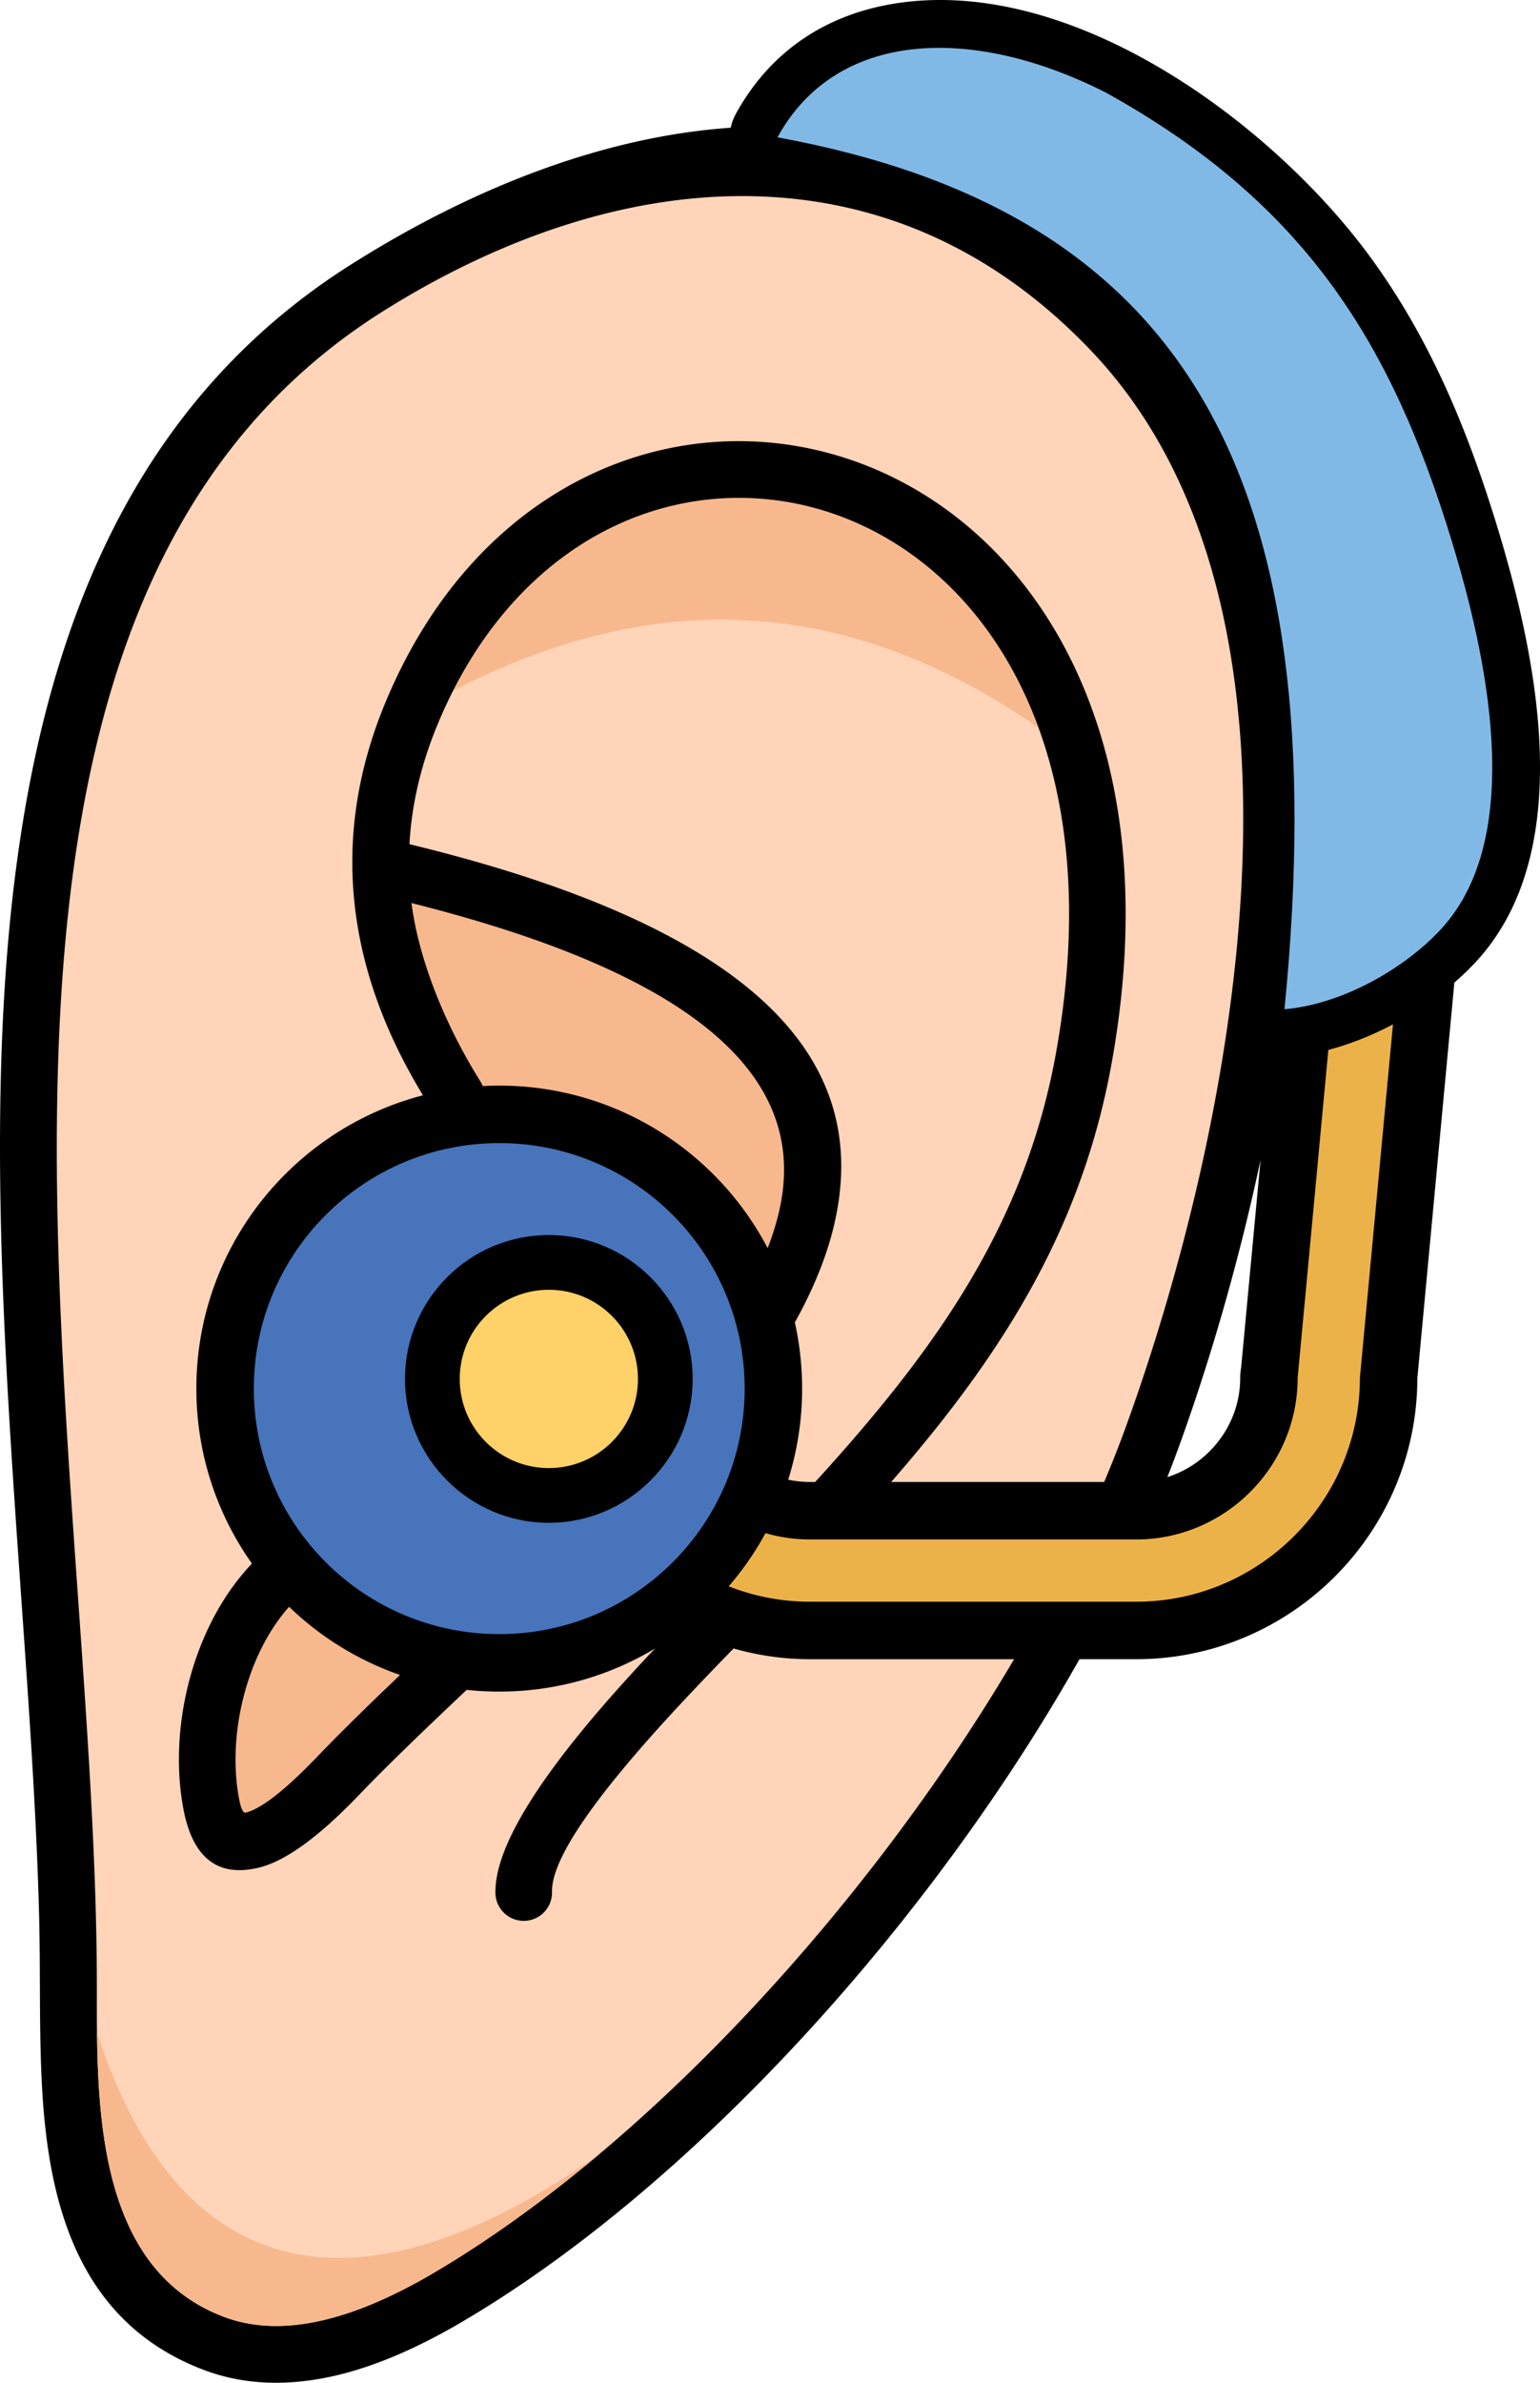
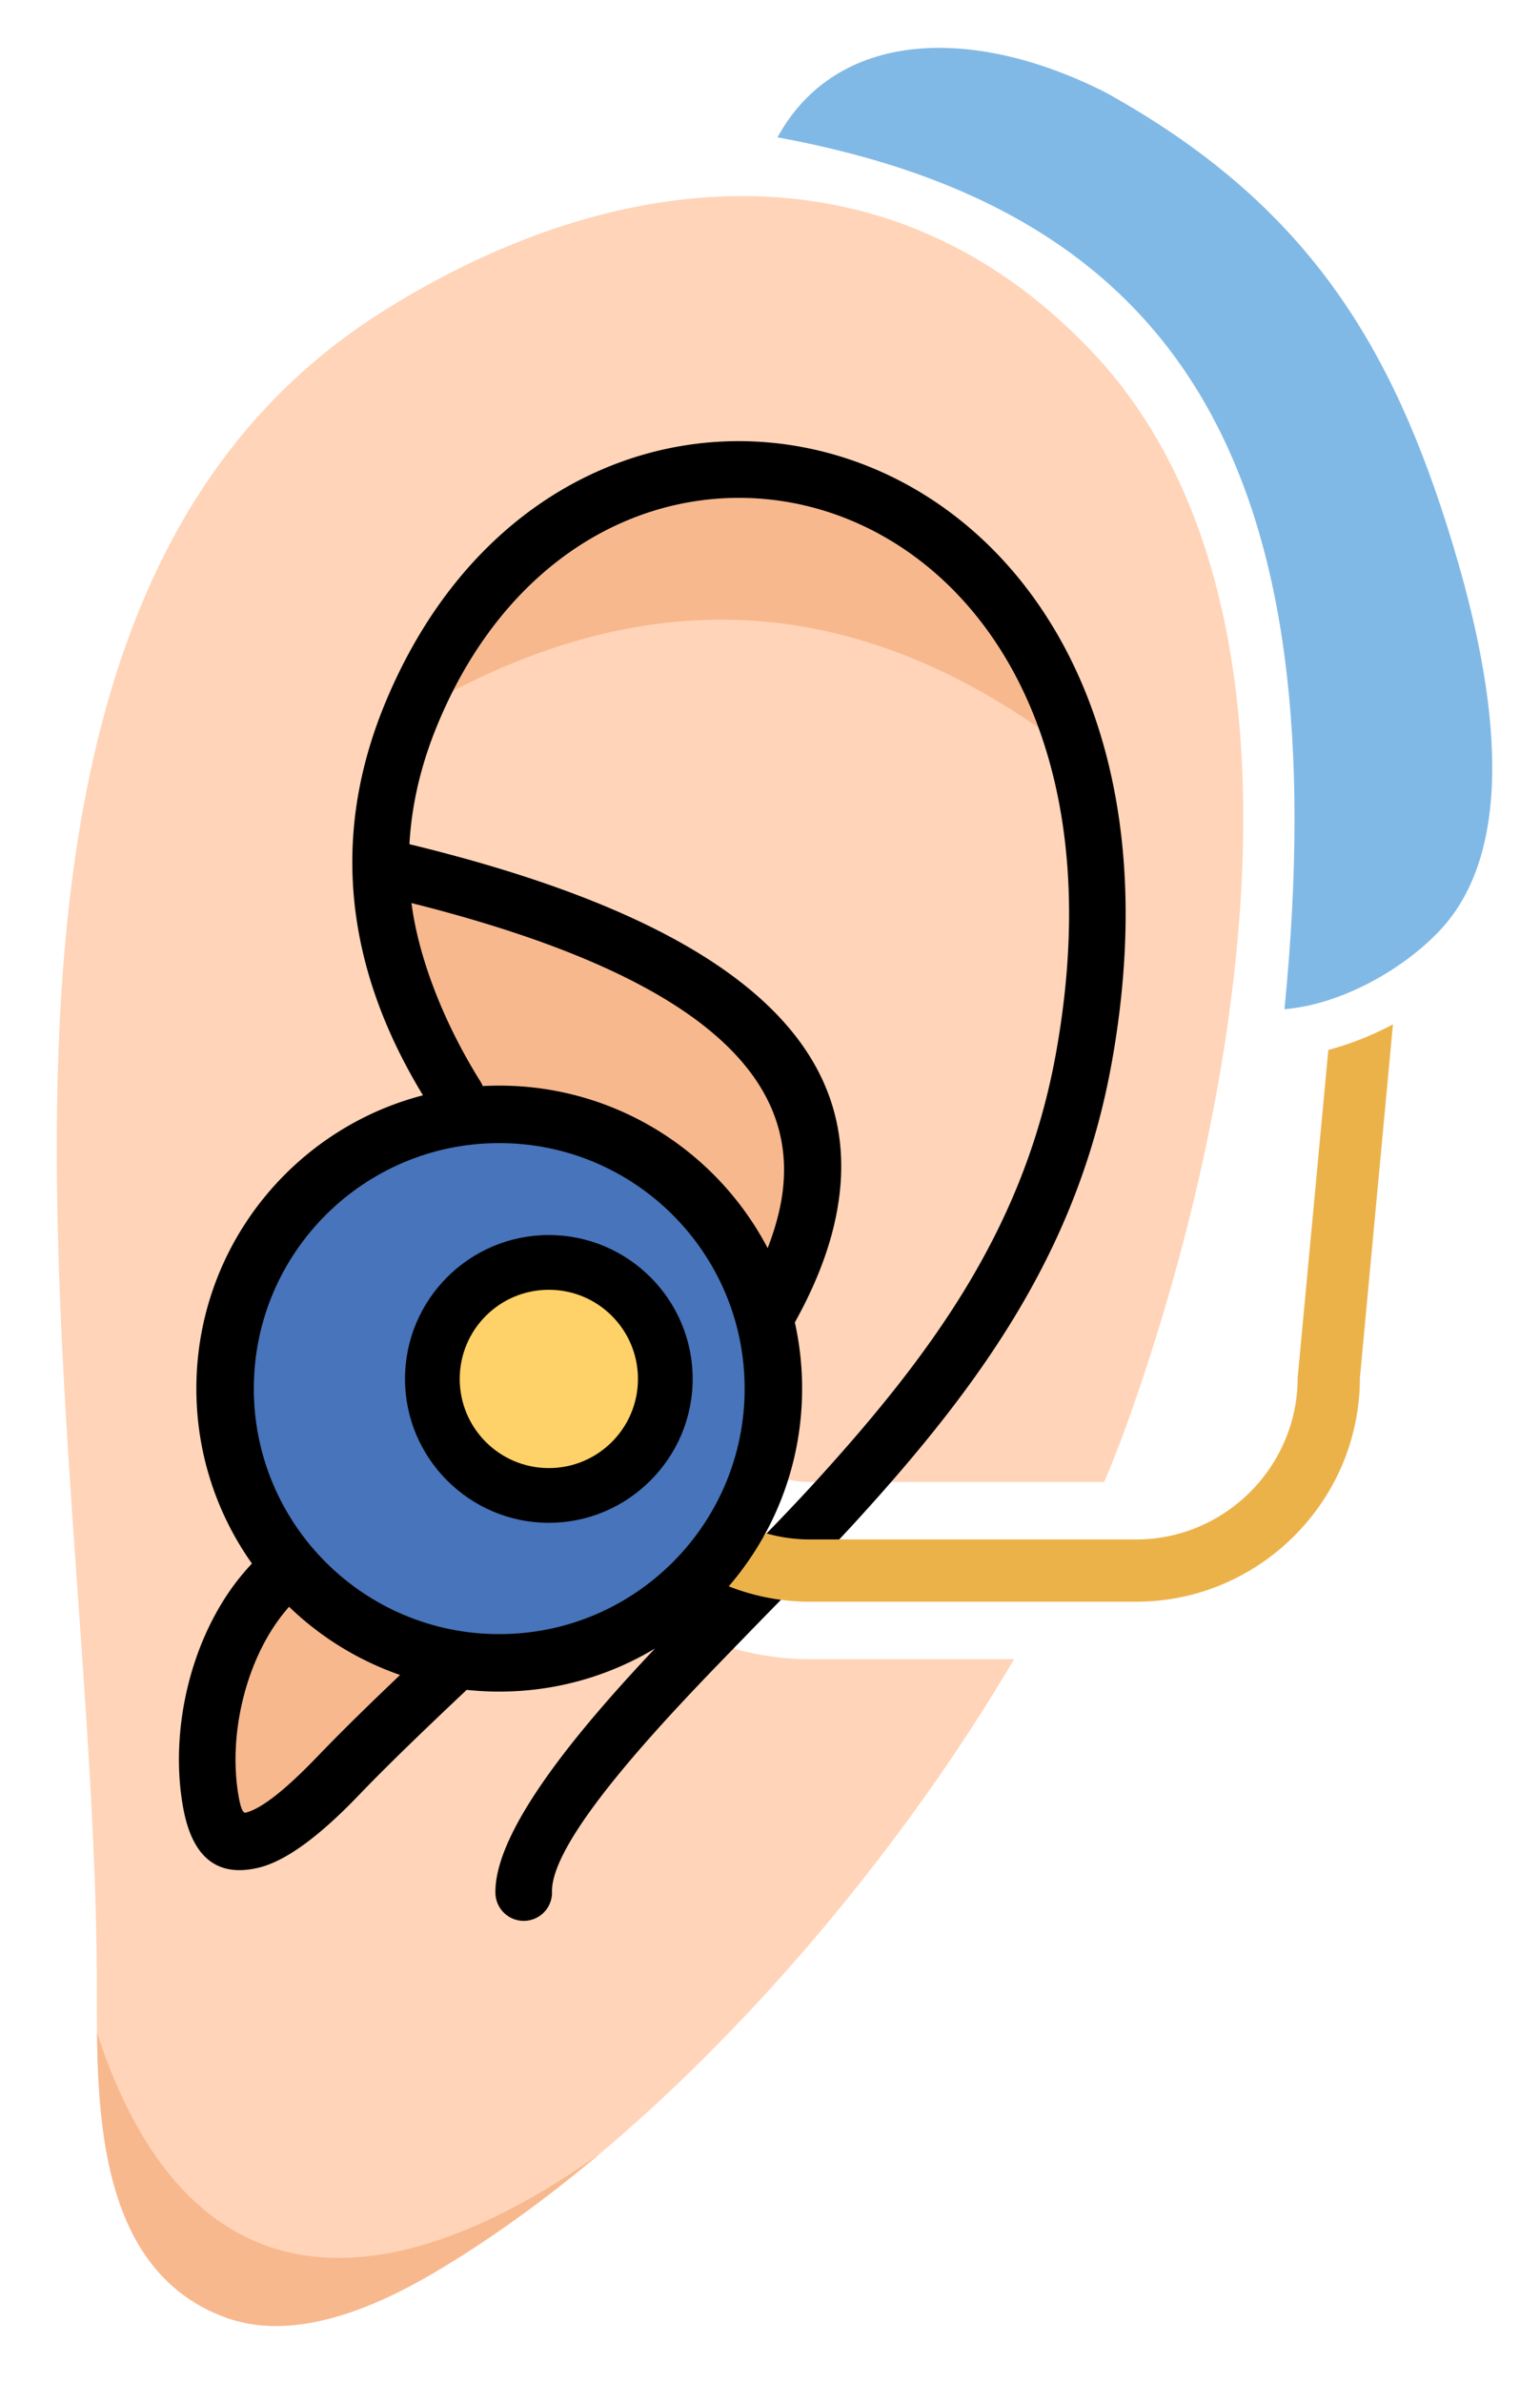
<svg xmlns="http://www.w3.org/2000/svg" shape-rendering="geometricPrecision" text-rendering="geometricPrecision" image-rendering="optimizeQuality" fill-rule="evenodd" clip-rule="evenodd" viewBox="0 0 331 511.942">
-   <path fill-rule="nonzero" d="M8.408 411.695c-.56-21.704-2.183-44.789-3.845-68.456C-3.148 233.552-11.705 111.804 75.652 56.7c25.378-16.004 53.513-27.322 81.408-29.255.211-1.032.573-2 1.056-2.879l-.012-.006C165.9 10.337 178.538 2.636 193.621.569c38.107-5.226 80.395 26.552 100.989 54.775 12.356 16.932 20.553 36.02 27.248 57.982 3.776 12.388 8.06 28.997 8.966 45.335.988 17.812-1.999 35.389-13.513 47.896a57.825 57.825 0 01-4.719 4.552l-7.954 85.014c-.023 16.607-6.812 31.689-17.741 42.617-10.946 10.949-26.062 17.741-42.705 17.741h-12.173c-11.74 20.8-26.114 41.669-42.049 61.146-27.194 33.239-59.191 62.723-90.676 81.238-9.966 5.859-19.373 9.855-28.144 11.75-9.858 2.131-19.036 1.733-27.455-1.475-27.146-10.35-33.268-36.216-34.64-60.362-.691-12.148-.333-24.854-.647-37.083zm262.53-162.484c-4.849 22.751-11.136 43.882-17.439 61.299a246.396 246.396 0 01-2.598 6.856 22.533 22.533 0 009.076-5.545c4.063-4.063 6.587-9.653 6.587-15.785 0-.76.069-1.505.201-2.228l4.173-44.597z" />
  <path fill="#FFD4B8" d="M20.816 426.857c0-119.772-42.488-294.386 61.318-359.86 49.452-31.19 108.427-37.935 152.491 8.47 52.999 55.809 30.726 166.537 7.435 230.897a244.899 244.899 0 01-4.737 12.044h-63.198c-3.043 0-5.915-.597-8.508-1.676a22.587 22.587 0 01-6.769-4.371 14.307 14.307 0 00-.508-.54c-2.104-2.104-3.787-4.576-4.912-7.278-1.079-2.591-1.675-5.465-1.675-8.507v-30.463c0-4.703-1.73-9.016-4.587-12.344-.303-.387-.633-.76-.99-1.117a18.983 18.983 0 00-13.46-5.577 18.987 18.987 0 00-13.461 5.577l.025.024-.025.024c-3.444 3.447-5.576 8.189-5.576 13.413v30.463a60 60 0 004.618 23.076 60.738 60.738 0 0013.122 19.629 60.745 60.745 0 0019.63 13.123 60.015 60.015 0 0023.076 4.617h43.837C187.053 408.918 139.28 461.25 93.145 488.378c-17.622 10.361-32.857 14.039-45.112 9.369-27.865-10.623-27.217-46.308-27.217-70.89z" />
-   <path fill="#F8B88E" d="M223.223 156.359c-43.054-29.844-84.868-29.156-125.85-7.931 11.578-22.794 29.392-35.911 48.212-40.027 10.76-2.353 21.856-1.791 32.29 1.561 10.49 3.371 20.36 9.571 28.614 18.471 6.901 7.443 12.664 16.774 16.734 27.926zM99.696 238.985c8.766 36.191 5.17 68.535-18.477 91.722a6.083 6.083 0 01-3.47 3.655c-3.334 1.351-6.374 2.995-9.092 4.95a39.153 39.153 0 00-7.394 6.928c-4.205 5.105-7.259 11.675-8.993 18.645-1.789 7.193-2.154 14.712-.917 21.409.42 2.273.9 3.282 1.431 3.155 3.41-.819 8.64-4.98 15.48-12.102 7.952-8.282 17.344-17.146 27.204-26.45 30.353-28.645 65.254-61.582 71.974-90.576 5.947-25.656-11.773-49.416-78.999-66.295 1.563 12.069 7.108 26.01 14.821 38.327 1.777 2.843-.245 4.585-3.088 6.362a5.99 5.99 0 01-.48.27z" />
+   <path fill="#F8B88E" d="M223.223 156.359c-43.054-29.844-84.868-29.156-125.85-7.931 11.578-22.794 29.392-35.911 48.212-40.027 10.76-2.353 21.856-1.791 32.29 1.561 10.49 3.371 20.36 9.571 28.614 18.471 6.901 7.443 12.664 16.774 16.734 27.926M99.696 238.985c8.766 36.191 5.17 68.535-18.477 91.722a6.083 6.083 0 01-3.47 3.655c-3.334 1.351-6.374 2.995-9.092 4.95a39.153 39.153 0 00-7.394 6.928c-4.205 5.105-7.259 11.675-8.993 18.645-1.789 7.193-2.154 14.712-.917 21.409.42 2.273.9 3.282 1.431 3.155 3.41-.819 8.64-4.98 15.48-12.102 7.952-8.282 17.344-17.146 27.204-26.45 30.353-28.645 65.254-61.582 71.974-90.576 5.947-25.656-11.773-49.416-78.999-66.295 1.563 12.069 7.108 26.01 14.821 38.327 1.777 2.843-.245 4.585-3.088 6.362a5.99 5.99 0 01-.48.27z" />
  <path fill-rule="nonzero" d="M88.003 181.378c78.806 19.093 98.929 48.777 91.308 81.66-1.615 6.972-4.55 14.02-8.47 21.085a65.326 65.326 0 011.56 14.221c0 11.54-3.003 22.379-8.271 31.778 3.746-3.856 7.469-7.751 11.134-11.767 12.931-14.183 24.267-28.07 33.155-43.031 8.804-14.82 15.265-30.764 18.577-49.213 8.084-45.017-2.23-77.965-20.507-97.678-8.254-8.901-18.123-15.1-28.614-18.471-10.434-3.352-21.529-3.914-32.29-1.561-20.743 4.537-40.264 20.007-51.561 47.315-3.514 8.498-5.548 17.051-6.021 25.662zm12.303 181.692c-8.478 8.011-16.492 15.655-23.27 22.714-8.434 8.781-15.636 14.092-21.44 15.487-8.682 2.088-14.207-1.944-16.209-12.784-1.553-8.407-1.127-17.714 1.061-26.51 2.152-8.651 6.029-16.909 11.425-23.46a51.393 51.393 0 012.276-2.586c-7.521-10.619-11.944-23.587-11.944-37.587 0-17.974 7.288-34.25 19.069-46.03 8.069-8.07 18.249-14.032 29.638-16.986-8.536-14.033-13.378-27.947-14.766-41.747-1.444-14.372.855-28.531 6.628-42.489 12.99-31.396 35.824-49.268 60.236-54.608 12.823-2.803 26.08-2.122 38.583 1.895 12.45 3.999 24.115 11.305 33.81 21.76 20.643 22.264 32.408 58.841 23.559 108.117-3.601 20.057-10.574 37.302-20.056 53.264-9.398 15.821-21.211 30.315-34.633 45.035-5.386 5.904-11.241 11.883-17.109 17.875a1691.905 1691.905 0 00-7.127 7.306l-2.046 2.108c-12.794 13.167-39.734 40.892-39.343 52.697a6.081 6.081 0 01-12.154.38c-.464-14.001 19.469-37.044 34.29-52.74-9.783 5.88-21.237 9.262-33.48 9.262a65.76 65.76 0 01-6.998-.373zm-38.172-17.853c-.295.335-.586.676-.871 1.023-4.204 5.104-7.259 11.675-8.993 18.645-1.79 7.193-2.154 14.712-.917 21.409.42 2.273.901 3.282 1.432 3.155 3.409-.819 8.639-4.98 15.478-12.101 5.354-5.577 11.361-11.417 17.725-17.477a65.1 65.1 0 01-23.854-14.654zm102.86-77.056c1.023-2.641 1.849-5.257 2.448-7.84 5.947-25.656-11.773-49.417-78.999-66.295 1.562 12.069 7.108 26.01 14.821 38.327.216.345.376.675.485.989a66.496 66.496 0 013.555-.096c17.974 0 34.249 7.288 46.03 19.068a65.297 65.297 0 0111.66 15.847z" />
  <path fill="#F8B88E" d="M128.791 462.835c-11.782 9.9-23.768 18.558-35.646 25.543-17.622 10.361-32.858 14.039-45.112 9.369-24.307-9.267-26.917-37.603-27.187-61.006 19.155 58.673 60.536 59.634 107.945 26.094z" />
  <path fill="#ECB24A" fill-rule="nonzero" d="M164.531 329.397c3.05.884 6.27 1.359 9.593 1.359h70.069c19.083 0 34.719-15.637 34.719-34.72l6.593-70.459c4.482-1.18 8.897-2.928 13.059-5.059.278-.142.556-.287.832-.433l-7.106 75.951c0 26.469-21.629 48.097-48.097 48.097h-70.069a47.711 47.711 0 01-17.494-3.308 65.358 65.358 0 007.901-11.428z" />
  <path fill="#4774BA" d="M107.303 245.594c29.133 0 52.75 23.618 52.75 52.75 0 29.133-23.617 52.75-52.75 52.75-29.132 0-52.749-23.617-52.749-52.75 0-29.132 23.617-52.75 52.749-52.75z" />
  <path fill-rule="nonzero" d="M117.964 265.351c17.051 0 30.914 13.878 30.914 30.913 0 8.503-3.462 16.219-9.055 21.813l-.047.045c-5.594 5.594-13.309 9.056-21.812 9.056-17.042 0-30.914-13.894-30.914-30.914 0-8.534 3.461-16.264 9.056-21.858 5.594-5.595 13.323-9.055 21.858-9.055z" />
  <path fill="#FFD169" d="M117.964 277.109c10.579 0 19.155 8.576 19.155 19.155 0 10.58-8.576 19.156-19.155 19.156s-19.155-8.576-19.155-19.156c0-10.579 8.576-19.155 19.155-19.155z" />
  <path fill="#81B9E6" d="M309.754 199.603c-7.646 8.306-21.016 16.144-33.675 17.236 11.418-115.829-22.074-171.36-108.97-187.334 12.635-23.052 41.734-24.203 70.481-9.665 43.46 24.022 61.693 54.58 74.46 96.46 7.192 23.592 16.302 63.102-2.296 83.303z" />
</svg>